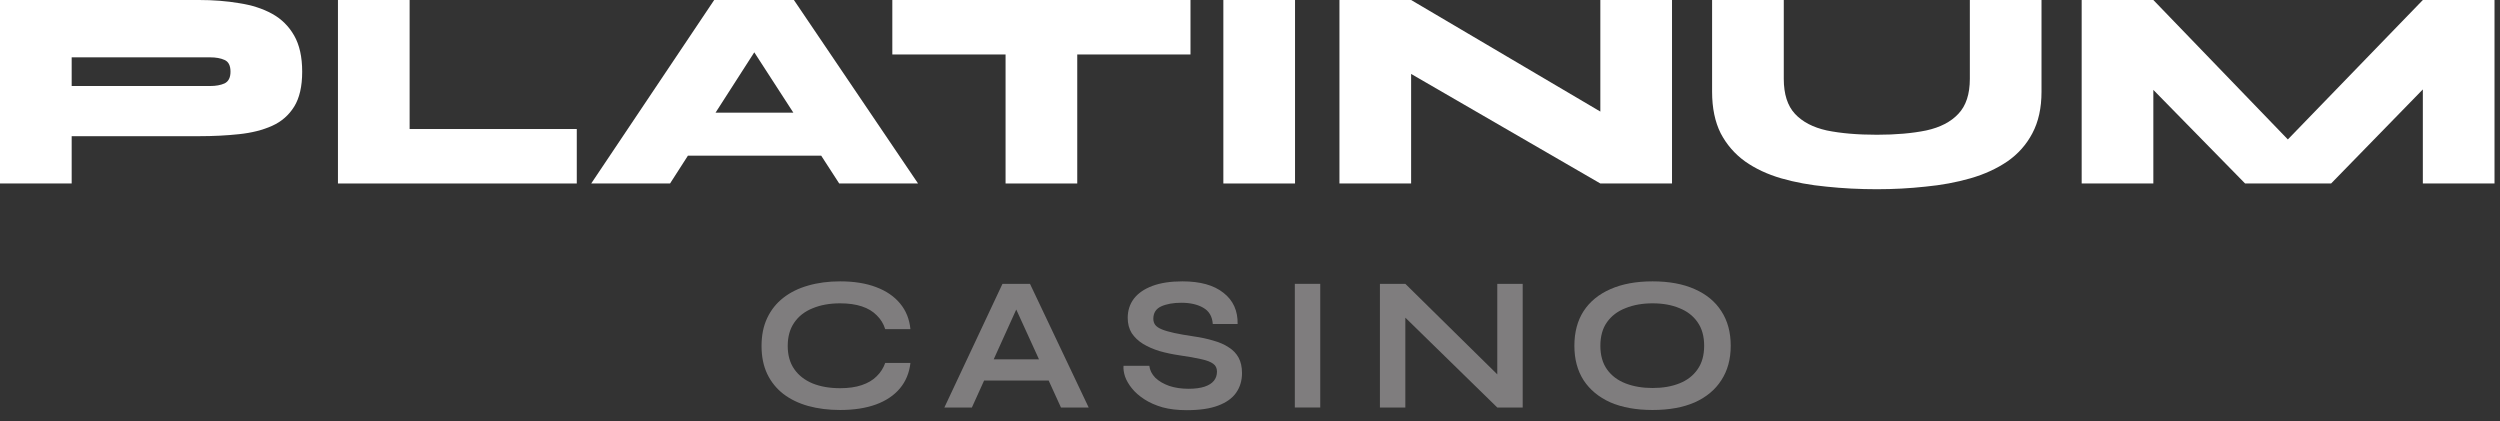
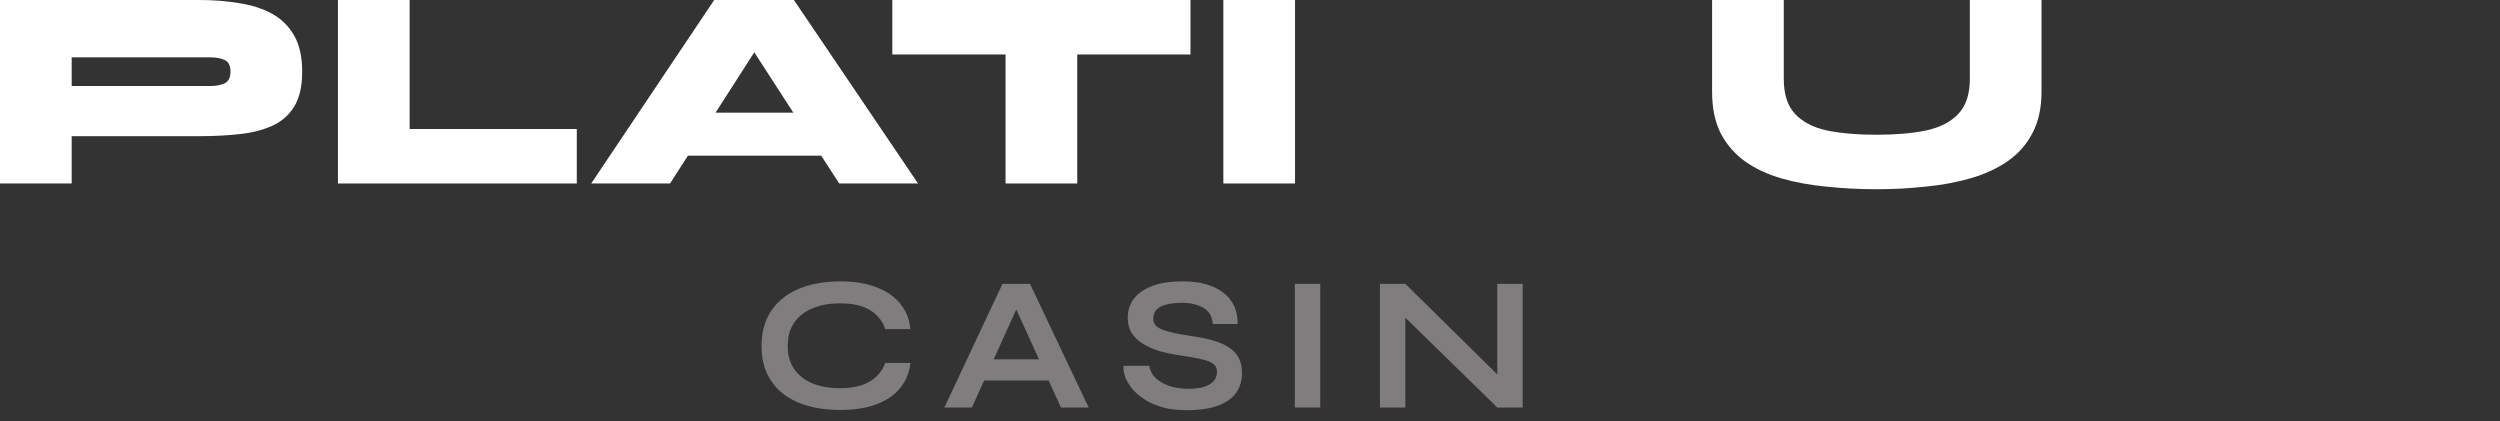
<svg xmlns="http://www.w3.org/2000/svg" width="190" height="32" viewBox="0 0 190 32" fill="none">
  <rect x="0" y="0" width="190" height="32" fill="#333333" stroke="none" />
  <path d="M5.099 10.35V6.537H15.972C16.407 6.537 16.77 6.471 17.061 6.341C17.366 6.195 17.518 5.898 17.518 5.447C17.518 4.982 17.366 4.685 17.061 4.554C16.77 4.423 16.407 4.358 15.972 4.358H5.447V13.945H0V0H15.122C16.211 0 17.228 0.08 18.172 0.24C19.131 0.385 19.966 0.654 20.678 1.046C21.39 1.438 21.949 1.99 22.356 2.702C22.762 3.414 22.966 4.329 22.966 5.447C22.966 6.566 22.762 7.452 22.356 8.106C21.949 8.759 21.39 9.246 20.678 9.565C19.966 9.885 19.131 10.096 18.172 10.197C17.228 10.299 16.211 10.35 15.122 10.35H5.099Z" fill="white" />
  <path d="M31.131 0V9.805H43.835V13.945H25.684V0H31.131Z" fill="white" />
  <path d="M49.813 11.832V8.563H64.717V11.832H49.813ZM44.932 13.945L54.279 0H60.337L69.772 13.945H63.78L55.696 1.46H58.942L50.924 13.945H44.932Z" fill="white" />
  <path d="M67.817 0H90.477V4.14H67.817V0ZM76.423 3.857H81.871V13.945H76.423V3.857Z" fill="white" />
  <path d="M92.975 0H98.422V13.945H92.975V0Z" fill="white" />
-   <path d="M123.652 9.674L121.626 10.829V0H127.073V13.945H121.626L105.218 4.445L107.245 3.268V13.945H101.798V0H107.245L123.652 9.674Z" fill="white" />
  <path d="M149.708 5.992V0H155.155V6.973C155.155 8.207 154.923 9.26 154.458 10.132C154.008 10.989 153.376 11.701 152.562 12.267C151.749 12.819 150.812 13.248 149.751 13.553C148.691 13.858 147.551 14.069 146.33 14.185C145.125 14.316 143.897 14.381 142.648 14.381C141.326 14.381 140.048 14.316 138.813 14.185C137.578 14.069 136.431 13.858 135.37 13.553C134.325 13.248 133.409 12.819 132.625 12.267C131.841 11.701 131.223 10.989 130.773 10.132C130.337 9.26 130.119 8.207 130.119 6.973V0H135.567V5.992C135.567 7.154 135.85 8.04 136.416 8.65C136.983 9.26 137.789 9.682 138.835 9.914C139.895 10.132 141.166 10.241 142.648 10.241C144.086 10.241 145.335 10.132 146.396 9.914C147.456 9.682 148.27 9.26 148.836 8.65C149.417 8.04 149.708 7.154 149.708 5.992Z" fill="white" />
-   <path d="M175.508 12.289H172.239L184.136 0H189.583V13.945H184.136V4.445L185.77 5.12L177.164 13.945H170.627L161.998 5.142L163.654 4.467V13.945H158.207V0H163.654L175.508 12.289Z" fill="white" />
  <path d="M69.193 27.585C69.106 28.341 68.839 28.985 68.394 29.517C67.948 30.05 67.343 30.457 66.578 30.738C65.813 31.018 64.903 31.159 63.847 31.159C62.966 31.159 62.157 31.057 61.421 30.854C60.695 30.651 60.066 30.345 59.533 29.939C59.01 29.532 58.603 29.028 58.313 28.428C58.022 27.818 57.877 27.106 57.877 26.293C57.877 25.479 58.022 24.767 58.313 24.157C58.603 23.547 59.01 23.039 59.533 22.632C60.066 22.216 60.695 21.906 61.421 21.702C62.157 21.489 62.966 21.383 63.847 21.383C64.903 21.383 65.813 21.528 66.578 21.819C67.353 22.109 67.963 22.526 68.408 23.068C68.854 23.601 69.115 24.249 69.193 25.014H67.275C67.15 24.608 66.936 24.259 66.636 23.968C66.346 23.668 65.968 23.441 65.503 23.286C65.038 23.131 64.486 23.053 63.847 23.053C63.053 23.053 62.356 23.179 61.755 23.431C61.155 23.673 60.69 24.036 60.361 24.52C60.032 24.995 59.867 25.586 59.867 26.293C59.867 26.99 60.032 27.576 60.361 28.05C60.69 28.525 61.155 28.888 61.755 29.14C62.356 29.382 63.053 29.503 63.847 29.503C64.486 29.503 65.034 29.425 65.489 29.27C65.954 29.116 66.331 28.893 66.622 28.602C66.922 28.312 67.14 27.973 67.275 27.585H69.193Z" fill="#7F7D7E" />
  <path d="M74.111 28.922V27.309H80.328V28.922H74.111ZM71.772 30.97L76.188 21.572H78.279L82.739 30.97H80.633L76.769 22.501H77.698L73.864 30.97H71.772Z" fill="#7F7D7E" />
  <path d="M85.387 27.803H87.348C87.386 28.133 87.537 28.433 87.798 28.704C88.069 28.965 88.423 29.174 88.859 29.329C89.294 29.474 89.783 29.547 90.326 29.547C90.82 29.547 91.226 29.493 91.546 29.387C91.865 29.28 92.103 29.13 92.258 28.936C92.413 28.743 92.49 28.51 92.49 28.239C92.49 27.978 92.393 27.779 92.2 27.644C92.006 27.498 91.701 27.382 91.284 27.295C90.868 27.198 90.321 27.101 89.643 27.004C89.11 26.927 88.607 26.82 88.132 26.685C87.658 26.54 87.236 26.356 86.868 26.133C86.51 25.91 86.224 25.639 86.011 25.319C85.808 24.99 85.706 24.603 85.706 24.157C85.706 23.605 85.861 23.121 86.171 22.705C86.491 22.288 86.96 21.964 87.58 21.731C88.2 21.499 88.96 21.383 89.861 21.383C91.217 21.383 92.258 21.673 92.984 22.254C93.72 22.826 94.078 23.615 94.059 24.622H92.171C92.132 24.051 91.89 23.639 91.444 23.387C91.008 23.136 90.456 23.01 89.788 23.01C89.168 23.01 88.655 23.102 88.248 23.286C87.851 23.47 87.653 23.785 87.653 24.23C87.653 24.404 87.701 24.559 87.798 24.695C87.895 24.821 88.06 24.932 88.292 25.029C88.524 25.126 88.839 25.218 89.236 25.305C89.633 25.392 90.127 25.479 90.718 25.566C91.27 25.644 91.769 25.75 92.214 25.886C92.669 26.012 93.057 26.181 93.376 26.394C93.705 26.598 93.957 26.859 94.132 27.179C94.306 27.498 94.393 27.89 94.393 28.355C94.393 28.927 94.243 29.425 93.943 29.852C93.652 30.268 93.197 30.592 92.577 30.825C91.967 31.057 91.173 31.173 90.195 31.173C89.498 31.173 88.883 31.101 88.35 30.956C87.817 30.801 87.358 30.597 86.97 30.345C86.583 30.094 86.268 29.818 86.026 29.517C85.784 29.217 85.609 28.917 85.503 28.617C85.406 28.317 85.367 28.046 85.387 27.803Z" fill="#7F7D7E" />
  <path d="M98.407 21.572H100.339V30.97H98.407V21.572Z" fill="#7F7D7E" />
  <path d="M114.404 29.053L113.793 29.3V21.572H115.725V30.97H113.793L106.196 23.547L106.806 23.3V30.97H104.874V21.572H106.806L114.404 29.053Z" fill="#7F7D7E" />
-   <path d="M125.594 31.159C124.345 31.159 123.275 30.965 122.384 30.578C121.502 30.181 120.825 29.619 120.35 28.893C119.885 28.166 119.653 27.295 119.653 26.278C119.653 25.252 119.885 24.375 120.35 23.649C120.825 22.923 121.502 22.366 122.384 21.978C123.275 21.581 124.345 21.383 125.594 21.383C126.853 21.383 127.923 21.581 128.804 21.978C129.686 22.366 130.359 22.923 130.823 23.649C131.298 24.375 131.535 25.252 131.535 26.278C131.535 27.295 131.298 28.166 130.823 28.893C130.359 29.619 129.686 30.181 128.804 30.578C127.923 30.965 126.853 31.159 125.594 31.159ZM125.594 29.488C126.369 29.488 127.047 29.372 127.628 29.14C128.218 28.907 128.678 28.554 129.008 28.079C129.347 27.605 129.516 27.004 129.516 26.278C129.516 25.552 129.347 24.951 129.008 24.477C128.678 24.002 128.218 23.649 127.628 23.416C127.047 23.174 126.369 23.053 125.594 23.053C124.829 23.053 124.146 23.174 123.546 23.416C122.945 23.649 122.476 24.002 122.137 24.477C121.798 24.951 121.628 25.552 121.628 26.278C121.628 27.004 121.798 27.605 122.137 28.079C122.476 28.554 122.945 28.907 123.546 29.14C124.146 29.372 124.829 29.488 125.594 29.488Z" fill="#7F7D7E" />
</svg>